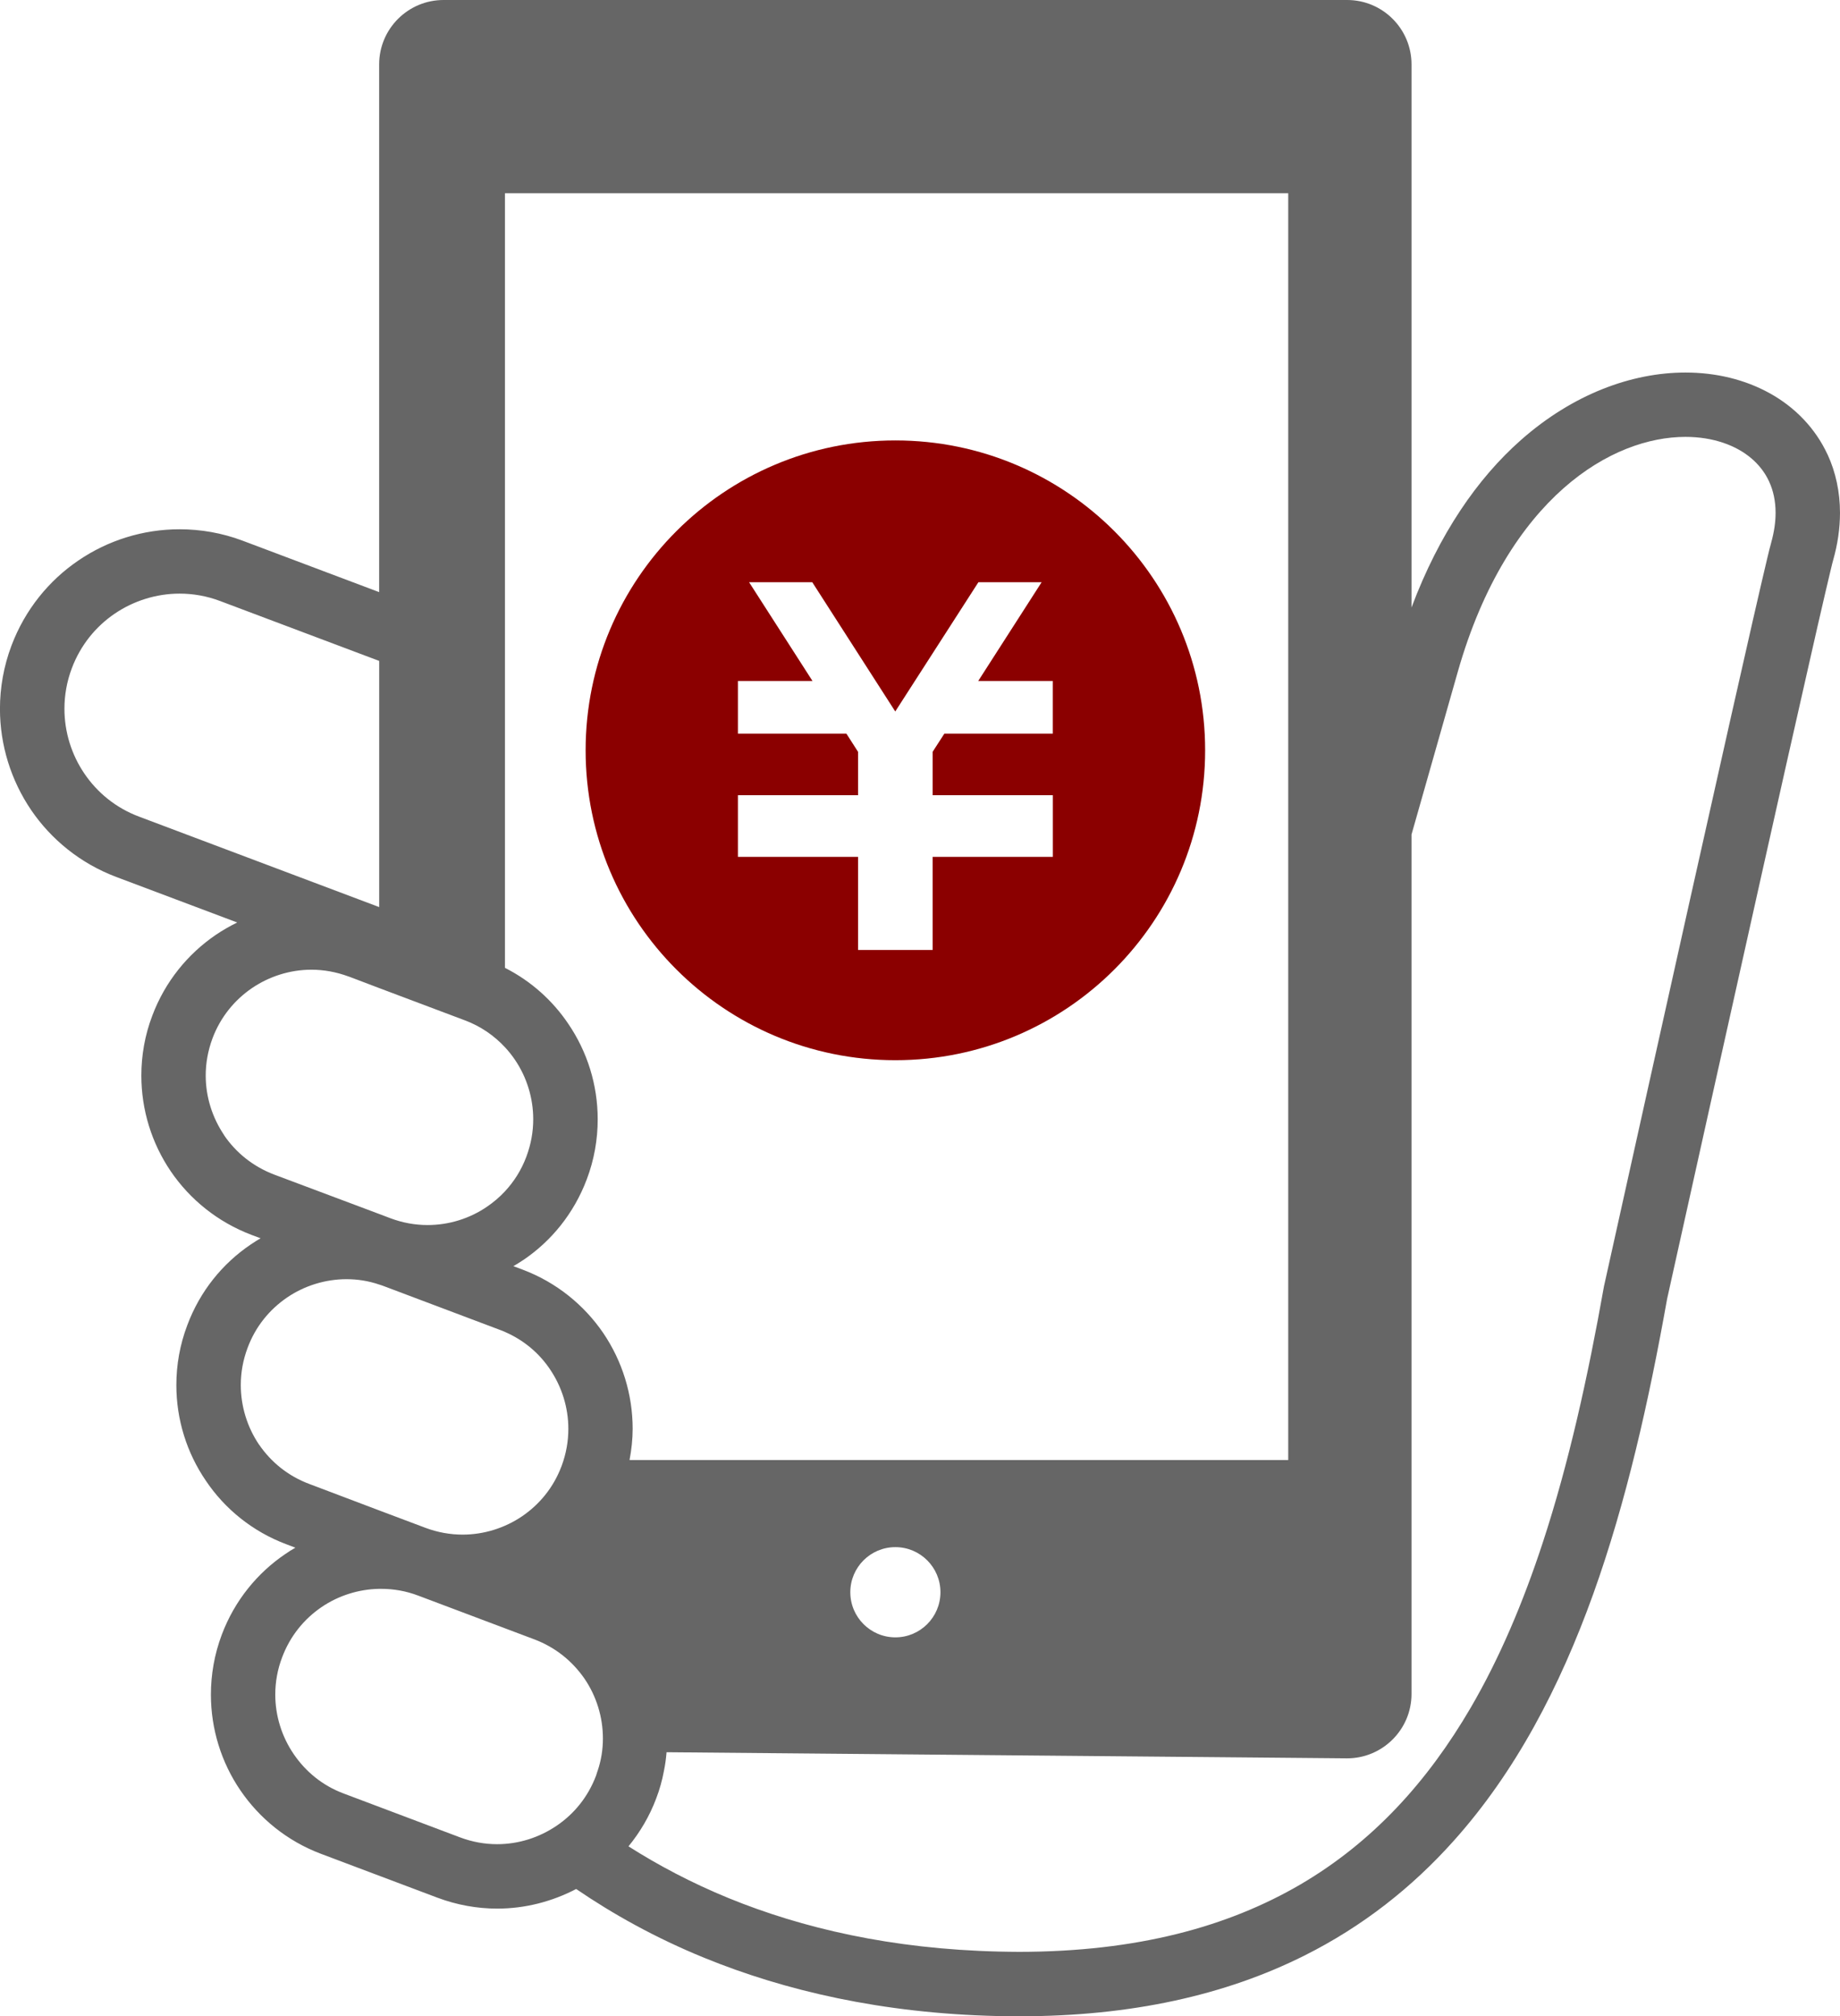
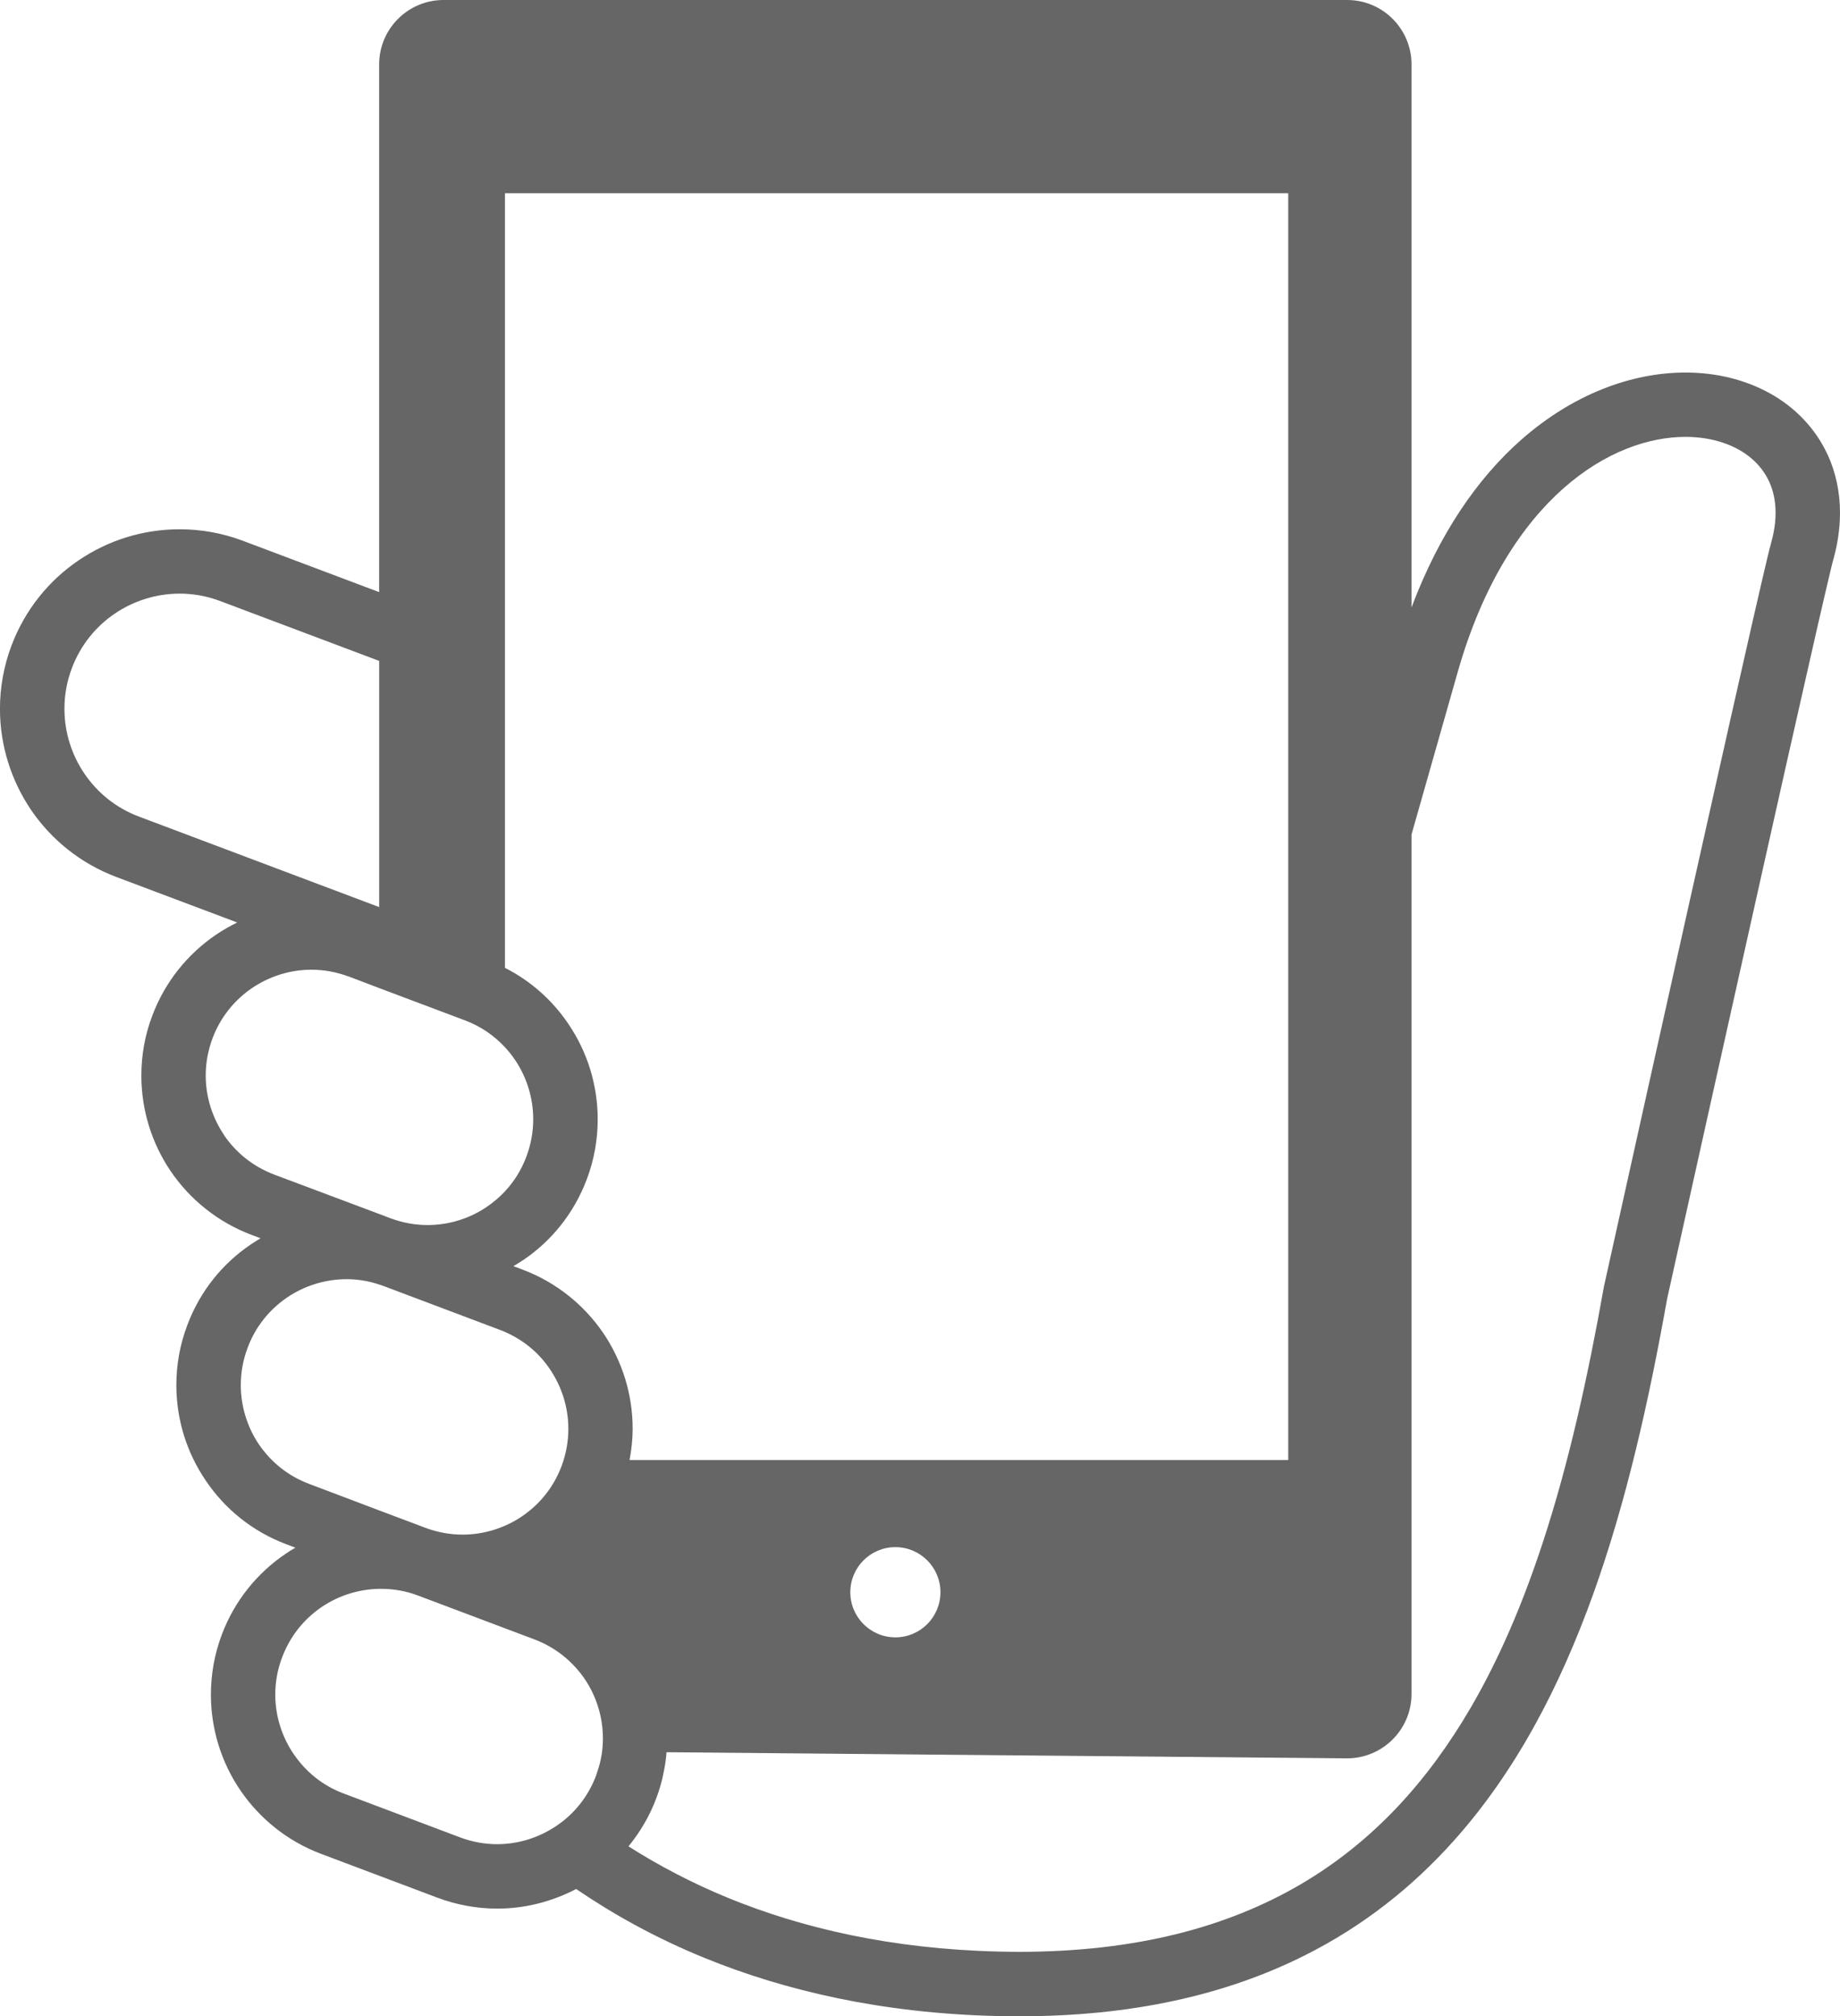
<svg xmlns="http://www.w3.org/2000/svg" id="_レイヤー_2" data-name="レイヤー 2" viewBox="0 0 467.43 512">
  <defs>
    <style>
      .cls-1 {
        fill: #8b0000;
      }

      .cls-2 {
        fill: #666;
      }
    </style>
  </defs>
  <g id="_2" data-name="2">
    <g>
      <path class="cls-2" d="M464.27,115.43c-3.11-6.72-8.32-12.04-14.64-15.54-6.31-3.51-13.68-5.29-21.46-5.29-13.63,0-28.58,5.47-41.81,17.15-11.02,9.73-20.75,23.79-27.78,42.51V16.35c0-9.03-7.34-16.35-16.35-16.35H112.68c-9.03,0-16.36,7.33-16.36,16.35v134.01l-34.63-13.04c-5.27-1.99-10.71-2.92-16.07-2.92-9.24,0-18.18,2.8-25.68,7.91-7.51,5.09-13.58,12.51-17.02,21.62-1.99,5.27-2.93,10.73-2.93,16.07,0,9.22,2.81,18.16,7.91,25.68,5.09,7.48,12.52,13.57,21.64,17.01l30.72,11.56c-1.88.92-3.71,1.97-5.45,3.15-7.09,4.83-12.88,11.87-16.12,20.51-1.9,4.97-2.78,10.14-2.78,15.21,0,8.76,2.64,17.21,7.49,24.34,4.84,7.09,11.87,12.85,20.52,16.13l2.28.85c-.84.48-1.68,1.02-2.48,1.56-7.14,4.81-12.9,11.83-16.14,20.51-1.89,4.97-2.78,10.13-2.78,15.2,0,8.77,2.65,17.21,7.51,24.31,4.8,7.14,11.83,12.89,20.46,16.13l2.27.86c-.88.49-1.72,1.02-2.55,1.6-7.11,4.8-12.89,11.84-16.14,20.47-1.89,5.01-2.77,10.17-2.77,15.25,0,8.73,2.65,17.22,7.49,24.3,4.84,7.1,11.88,12.89,20.51,16.13l29.5,11.11c4.98,1.87,10.15,2.79,15.22,2.79,7.08,0,13.94-1.78,20.07-4.98,9.35,6.38,20.13,12.41,32.58,17.49,20.38,8.31,45.04,14.09,74.44,14.77,1.87.05,3.7.06,5.52.06,28.63.02,52.55-5.45,72.41-15.39,14.89-7.44,27.44-17.39,37.94-29.12,15.78-17.59,26.99-39.12,35.46-62.65,8.43-23.48,14.15-49.02,18.79-75,.12-.54.71-3.22,1.68-7.58,3.81-17.16,13.37-60.17,22.27-99.94,4.45-19.88,8.73-38.95,12.06-53.55,1.65-7.3,3.06-13.49,4.14-18.08.54-2.29.98-4.2,1.33-5.64.33-1.42.6-2.45.67-2.69,1.19-4.16,1.77-8.23,1.77-12.15,0-5.29-1.09-10.32-3.15-14.79ZM35.3,207.36c-5.88-2.21-10.57-6.08-13.85-10.9-3.28-4.82-5.08-10.57-5.08-16.47,0-3.43.59-6.89,1.88-10.31,2.22-5.88,6.08-10.58,10.9-13.86,4.81-3.26,10.58-5.08,16.48-5.08,3.4,0,6.88.59,10.29,1.88l40.41,15.21v62.51l-61.03-22.98ZM56.94,288.25c-3.01-4.45-4.68-9.71-4.68-15.14,0-3.15.56-6.31,1.73-9.46,2.03-5.39,5.6-9.72,10.01-12.73,4.41-3,9.71-4.68,15.11-4.68,3.14,0,6.31.57,9.45,1.73h.03l7.72,2.93,21.79,8.2c4.03,1.51,7.42,3.87,10.17,6.82.91.97,1.77,2.05,2.55,3.2,3,4.41,4.64,9.71,4.64,15.1,0,3.15-.56,6.33-1.74,9.49-1.27,3.41-3.14,6.34-5.46,8.83-1.38,1.48-2.88,2.75-4.55,3.89-4.41,3.01-9.67,4.65-15.1,4.65-3.15,0-6.32-.56-9.46-1.74l-2.85-1.08-26.66-10c-5.4-2.06-9.72-5.59-12.73-10.01ZM65.8,366.83c-2.99-4.43-4.63-9.72-4.63-15.13,0-3.14.55-6.31,1.73-9.44,2.02-5.43,5.55-9.71,10.01-12.77,4.41-3,9.71-4.66,15.11-4.66,2.75,0,5.53.41,8.31,1.36.4.1.75.26,1.15.39l29.51,11.12c.45.16.88.33,1.3.53,4.81,2.09,8.67,5.39,11.41,9.45,3.02,4.45,4.68,9.72,4.68,15.15,0,3.15-.55,6.31-1.72,9.46,0,0-.04.05-.04.09-2.03,5.38-5.6,9.66-9.97,12.64-4.42,3-9.72,4.67-15.12,4.67-3.13,0-6.3-.55-9.44-1.72l-11.75-4.42-17.76-6.72c-5.43-2.03-9.72-5.56-12.77-10ZM151.77,449.79c-.1.36-.23.76-.35,1.11-2.04,5.39-5.57,9.71-10.01,12.71-4.43,3.01-9.68,4.69-15.12,4.69-3.14,0-6.32-.56-9.45-1.74l-29.51-11.12c-5.43-2.02-9.71-5.6-12.72-10.02-3.01-4.4-4.68-9.7-4.68-15.1,0-3.15.55-6.36,1.74-9.46,2.03-5.42,5.59-9.75,10.01-12.76,4.28-2.92,9.42-4.55,14.65-4.64h.46c3.14,0,6.31.52,9.45,1.72l1.28.48,28.22,10.63c5.43,2.05,9.72,5.6,12.77,10.02,3.01,4.44,4.65,9.71,4.65,15.15,0,2.74-.42,5.55-1.38,8.33ZM132.77,322.4l-2.35-.88c.85-.48,1.68-1.02,2.51-1.56,7.13-4.8,12.88-11.85,16.13-20.48,1.9-5,2.78-10.18,2.78-15.25,0-8.76-2.65-17.19-7.5-24.29-3.95-5.85-9.42-10.81-16.06-14.17V49.07h198.98v321.68h-167.33c.49-2.64.79-5.29.79-7.91,0-8.77-2.64-17.21-7.48-24.35-4.84-7.08-11.88-12.86-20.48-16.09ZM238.91,404.32c0,6.32-5.13,11.46-11.45,11.46s-11.45-5.14-11.45-11.46,5.12-11.45,11.45-11.45c6.32,0,11.45,5.13,11.45,11.45ZM449.93,137.89c-.26.88-.56,2.11-1.01,4-1.66,6.94-5.07,21.88-9.26,40.47-12.56,55.74-32.14,144.06-32.14,144.06l-.04.16-.03.18c-4.04,22.73-8.91,44.83-15.55,65.03-4.98,15.17-10.95,29.28-18.27,41.83-11.01,18.85-24.92,34.17-43.31,44.93-18.42,10.74-41.5,17.07-71.41,17.09-1.68,0-3.4-.04-5.14-.07-27.47-.65-50.09-5.99-68.64-13.56-9.53-3.9-17.98-8.4-25.47-13.16,2.93-3.58,5.36-7.66,7.06-12.21.86-2.25,1.51-4.58,1.93-6.87.34-1.61.55-3.22.68-4.82l172.9,1.55c9.01,0,16.35-7.33,16.35-16.34v-218.25c2.97-10.45,6.8-23.91,11.76-41.34,6.37-22.35,16.33-37.27,26.86-46.59,10.54-9.31,21.73-13.04,30.98-13.04,7.06,0,12.9,2.17,16.77,5.48,1.93,1.66,3.43,3.59,4.47,5.85,1.04,2.26,1.64,4.86,1.65,7.93,0,2.29-.34,4.84-1.14,7.67Z" />
-       <path class="cls-1" d="M227.46,111.84c-43.46,0-78.69,35.23-78.69,78.69s35.23,78.69,78.69,78.69,78.69-35.23,78.69-78.69-35.23-78.69-78.69-78.69ZM267.46,186.3h-27.56l-2.97,4.6v11.03h30.53v15.66h-30.53v23.64h-18.95v-23.64h-30.52v-15.66h30.52v-11.01l-2.96-4.62h-27.56v-13.38h18.94l-16.1-25.07h16.05l21.08,32.82,21.12-32.82h16.06l-16.1,25.07h18.94v13.38Z" />
    </g>
  </g>
</svg>